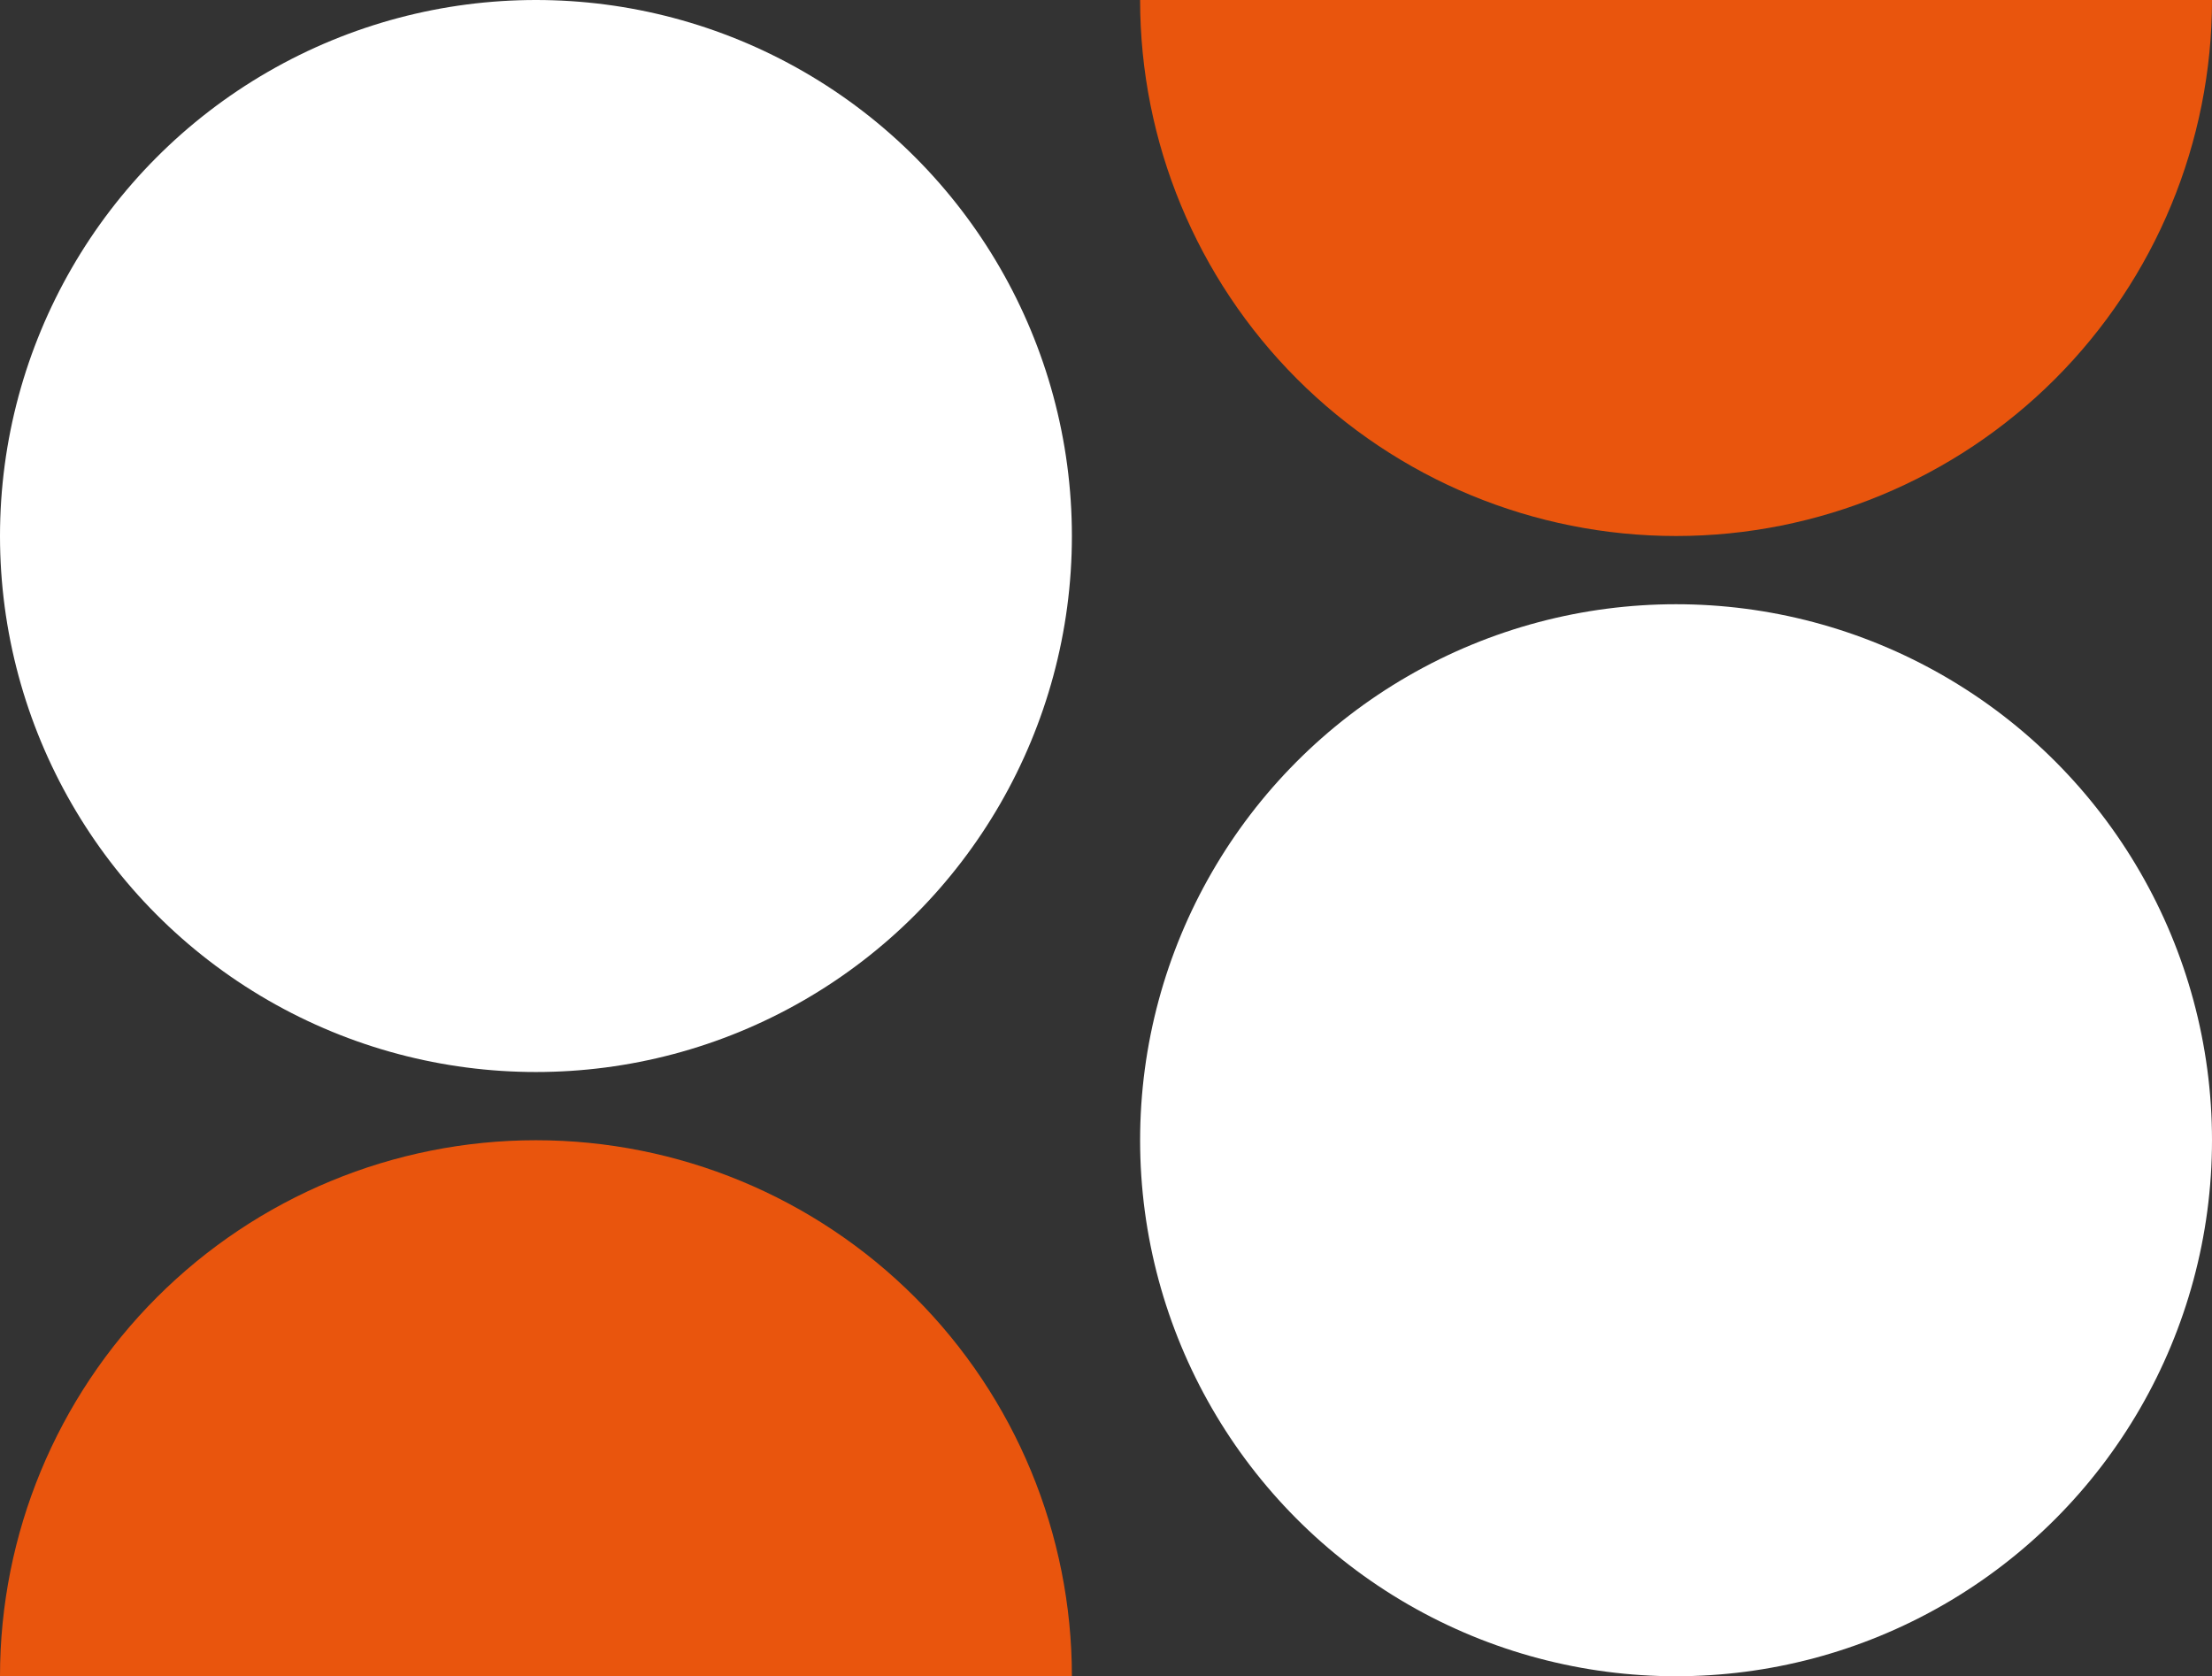
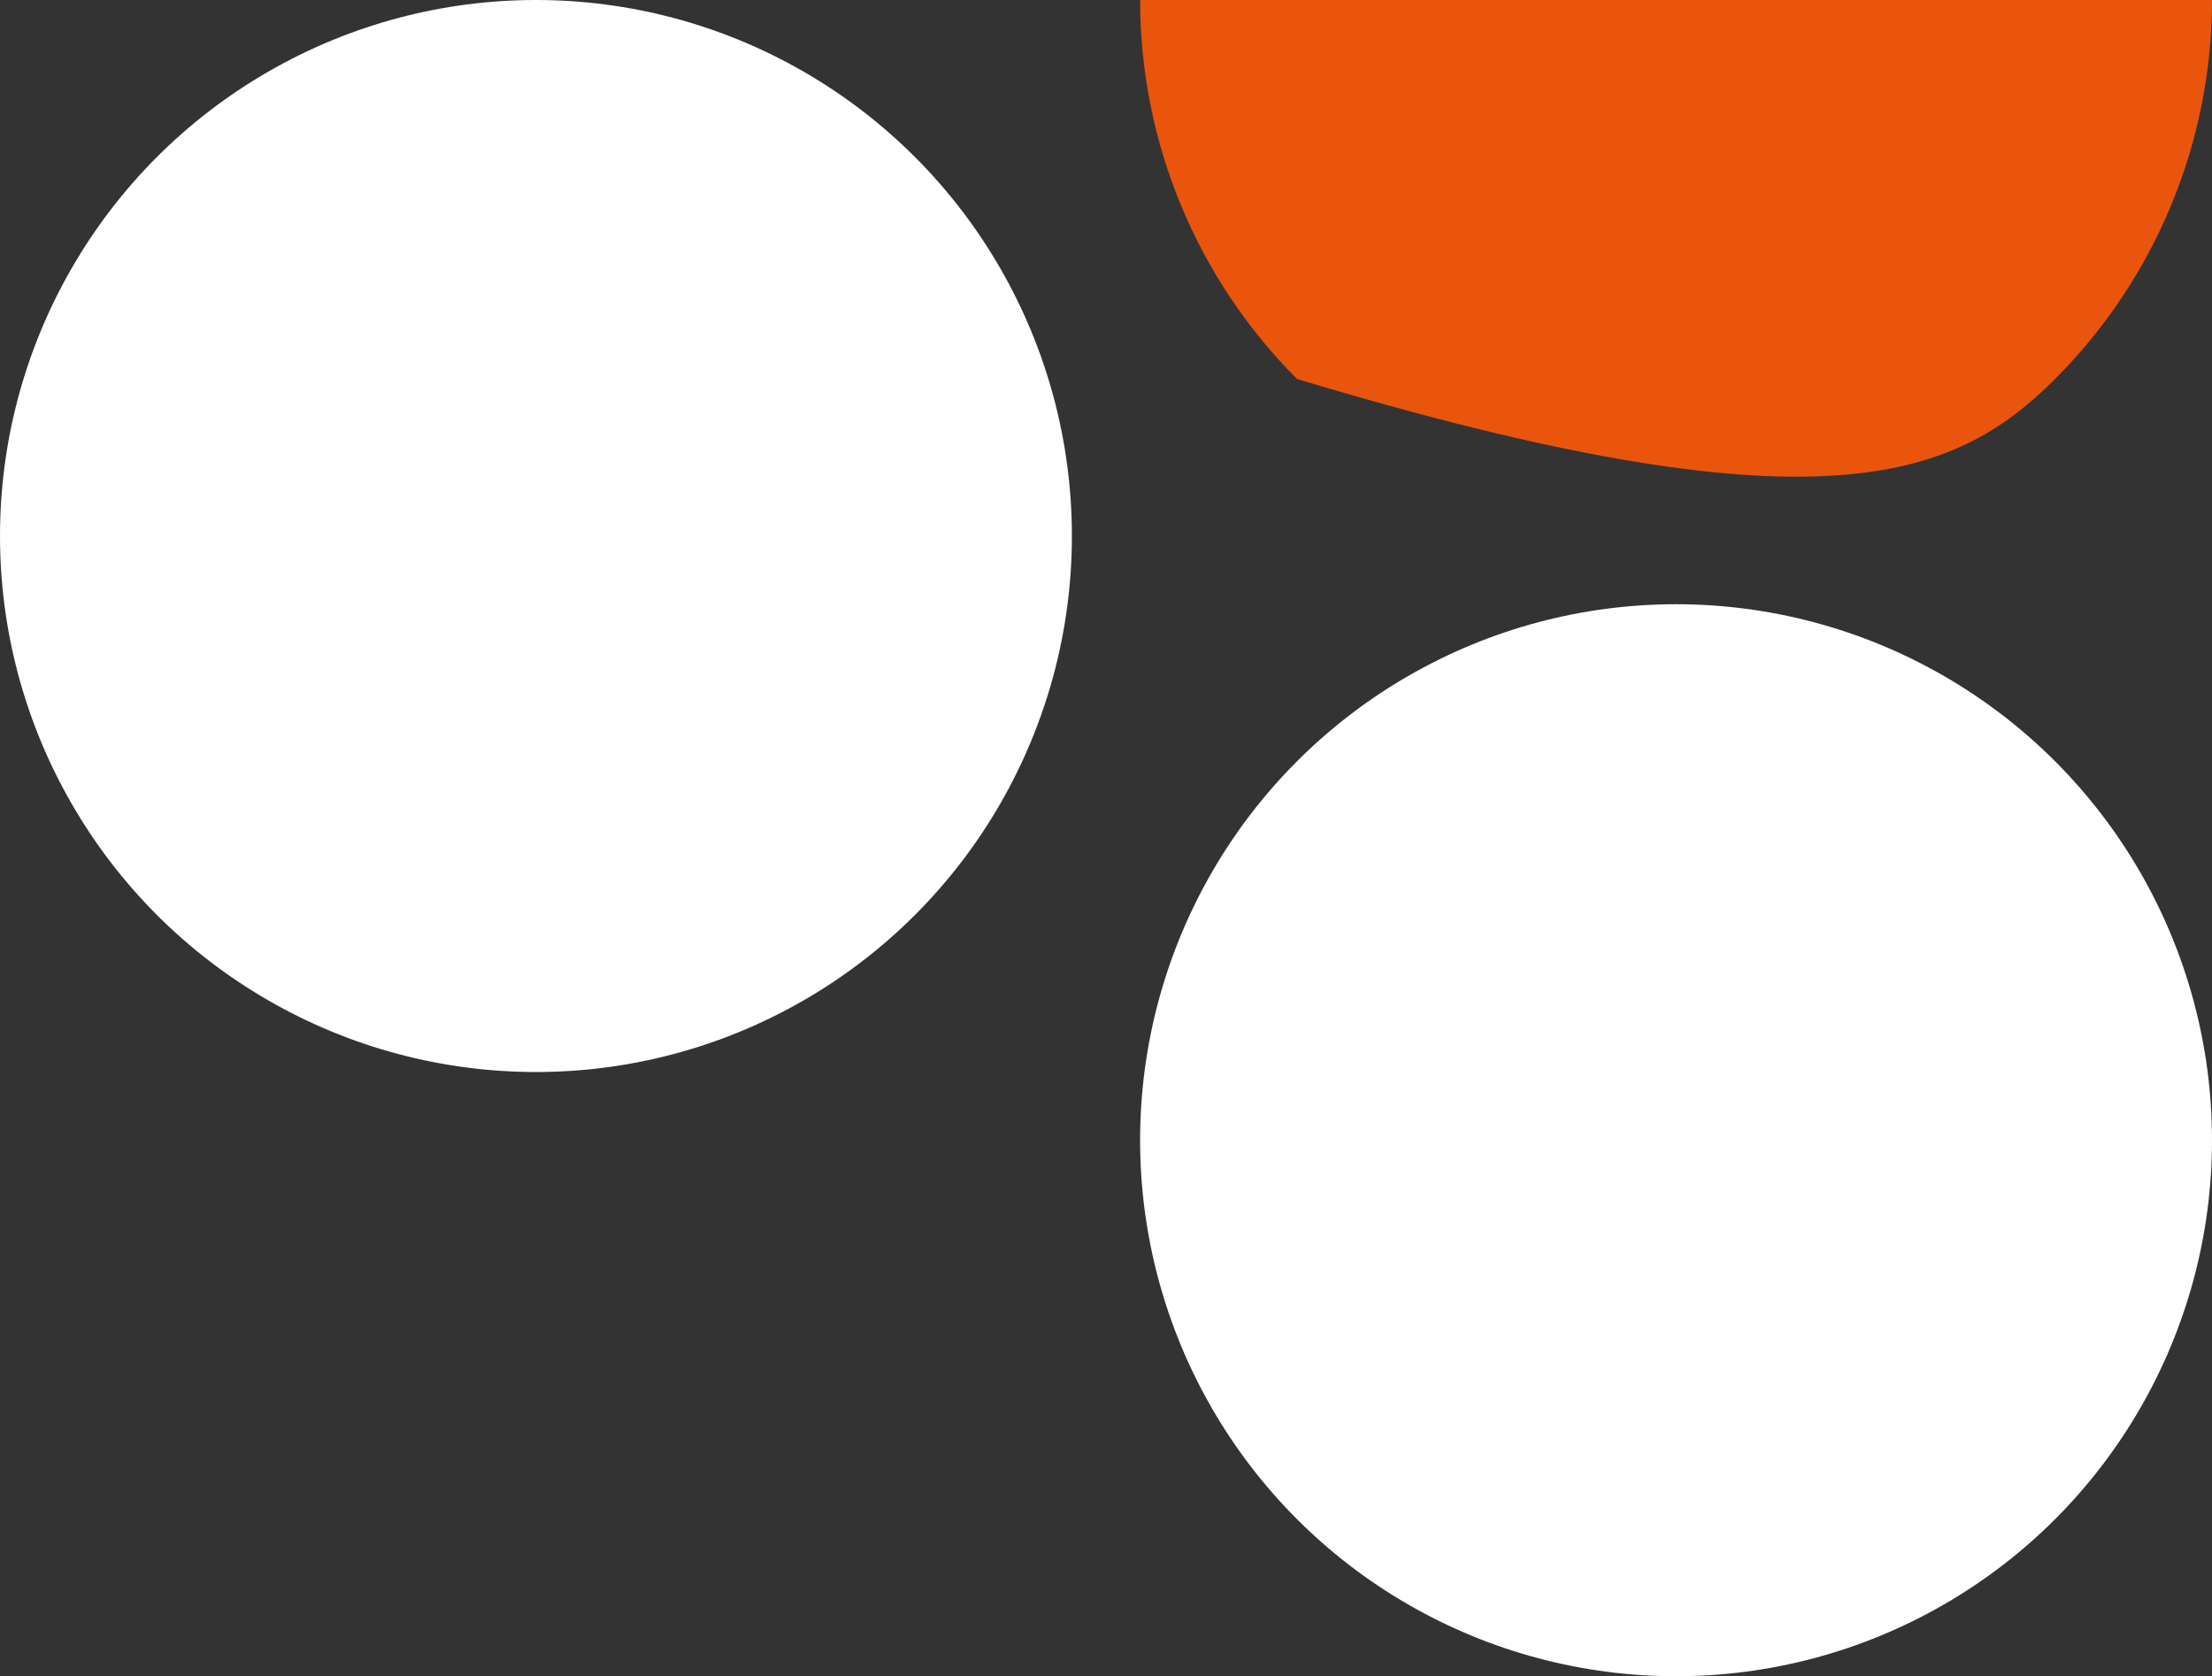
<svg xmlns="http://www.w3.org/2000/svg" width="227" height="172" viewBox="0 0 227 172" fill="none">
  <rect x="0" y="0" width="227" height="172" fill="#333333" stroke="none" />
  <circle cx="55" cy="55" r="55" transform="rotate(-180 55 55)" fill="white" />
-   <path d="M110 172C110 157.413 104.205 143.424 93.891 133.109C83.576 122.795 69.587 117 55 117C40.413 117 26.424 122.795 16.109 133.109C5.795 143.424 4.75302e-06 157.413 0 172L110 172Z" fill="#E9550D" />
-   <path d="M117 7.62939e-06C117 14.587 122.795 28.576 133.109 38.891C143.424 49.205 157.413 55 172 55C186.587 55 200.576 49.205 210.891 38.891C221.205 28.576 227 14.587 227 2.55507e-05L117 7.62939e-06Z" fill="#E9550D" />
+   <path d="M117 7.62939e-06C117 14.587 122.795 28.576 133.109 38.891C186.587 55 200.576 49.205 210.891 38.891C221.205 28.576 227 14.587 227 2.55507e-05L117 7.62939e-06Z" fill="#E9550D" />
  <circle cx="172" cy="117" r="55" fill="white" />
</svg>